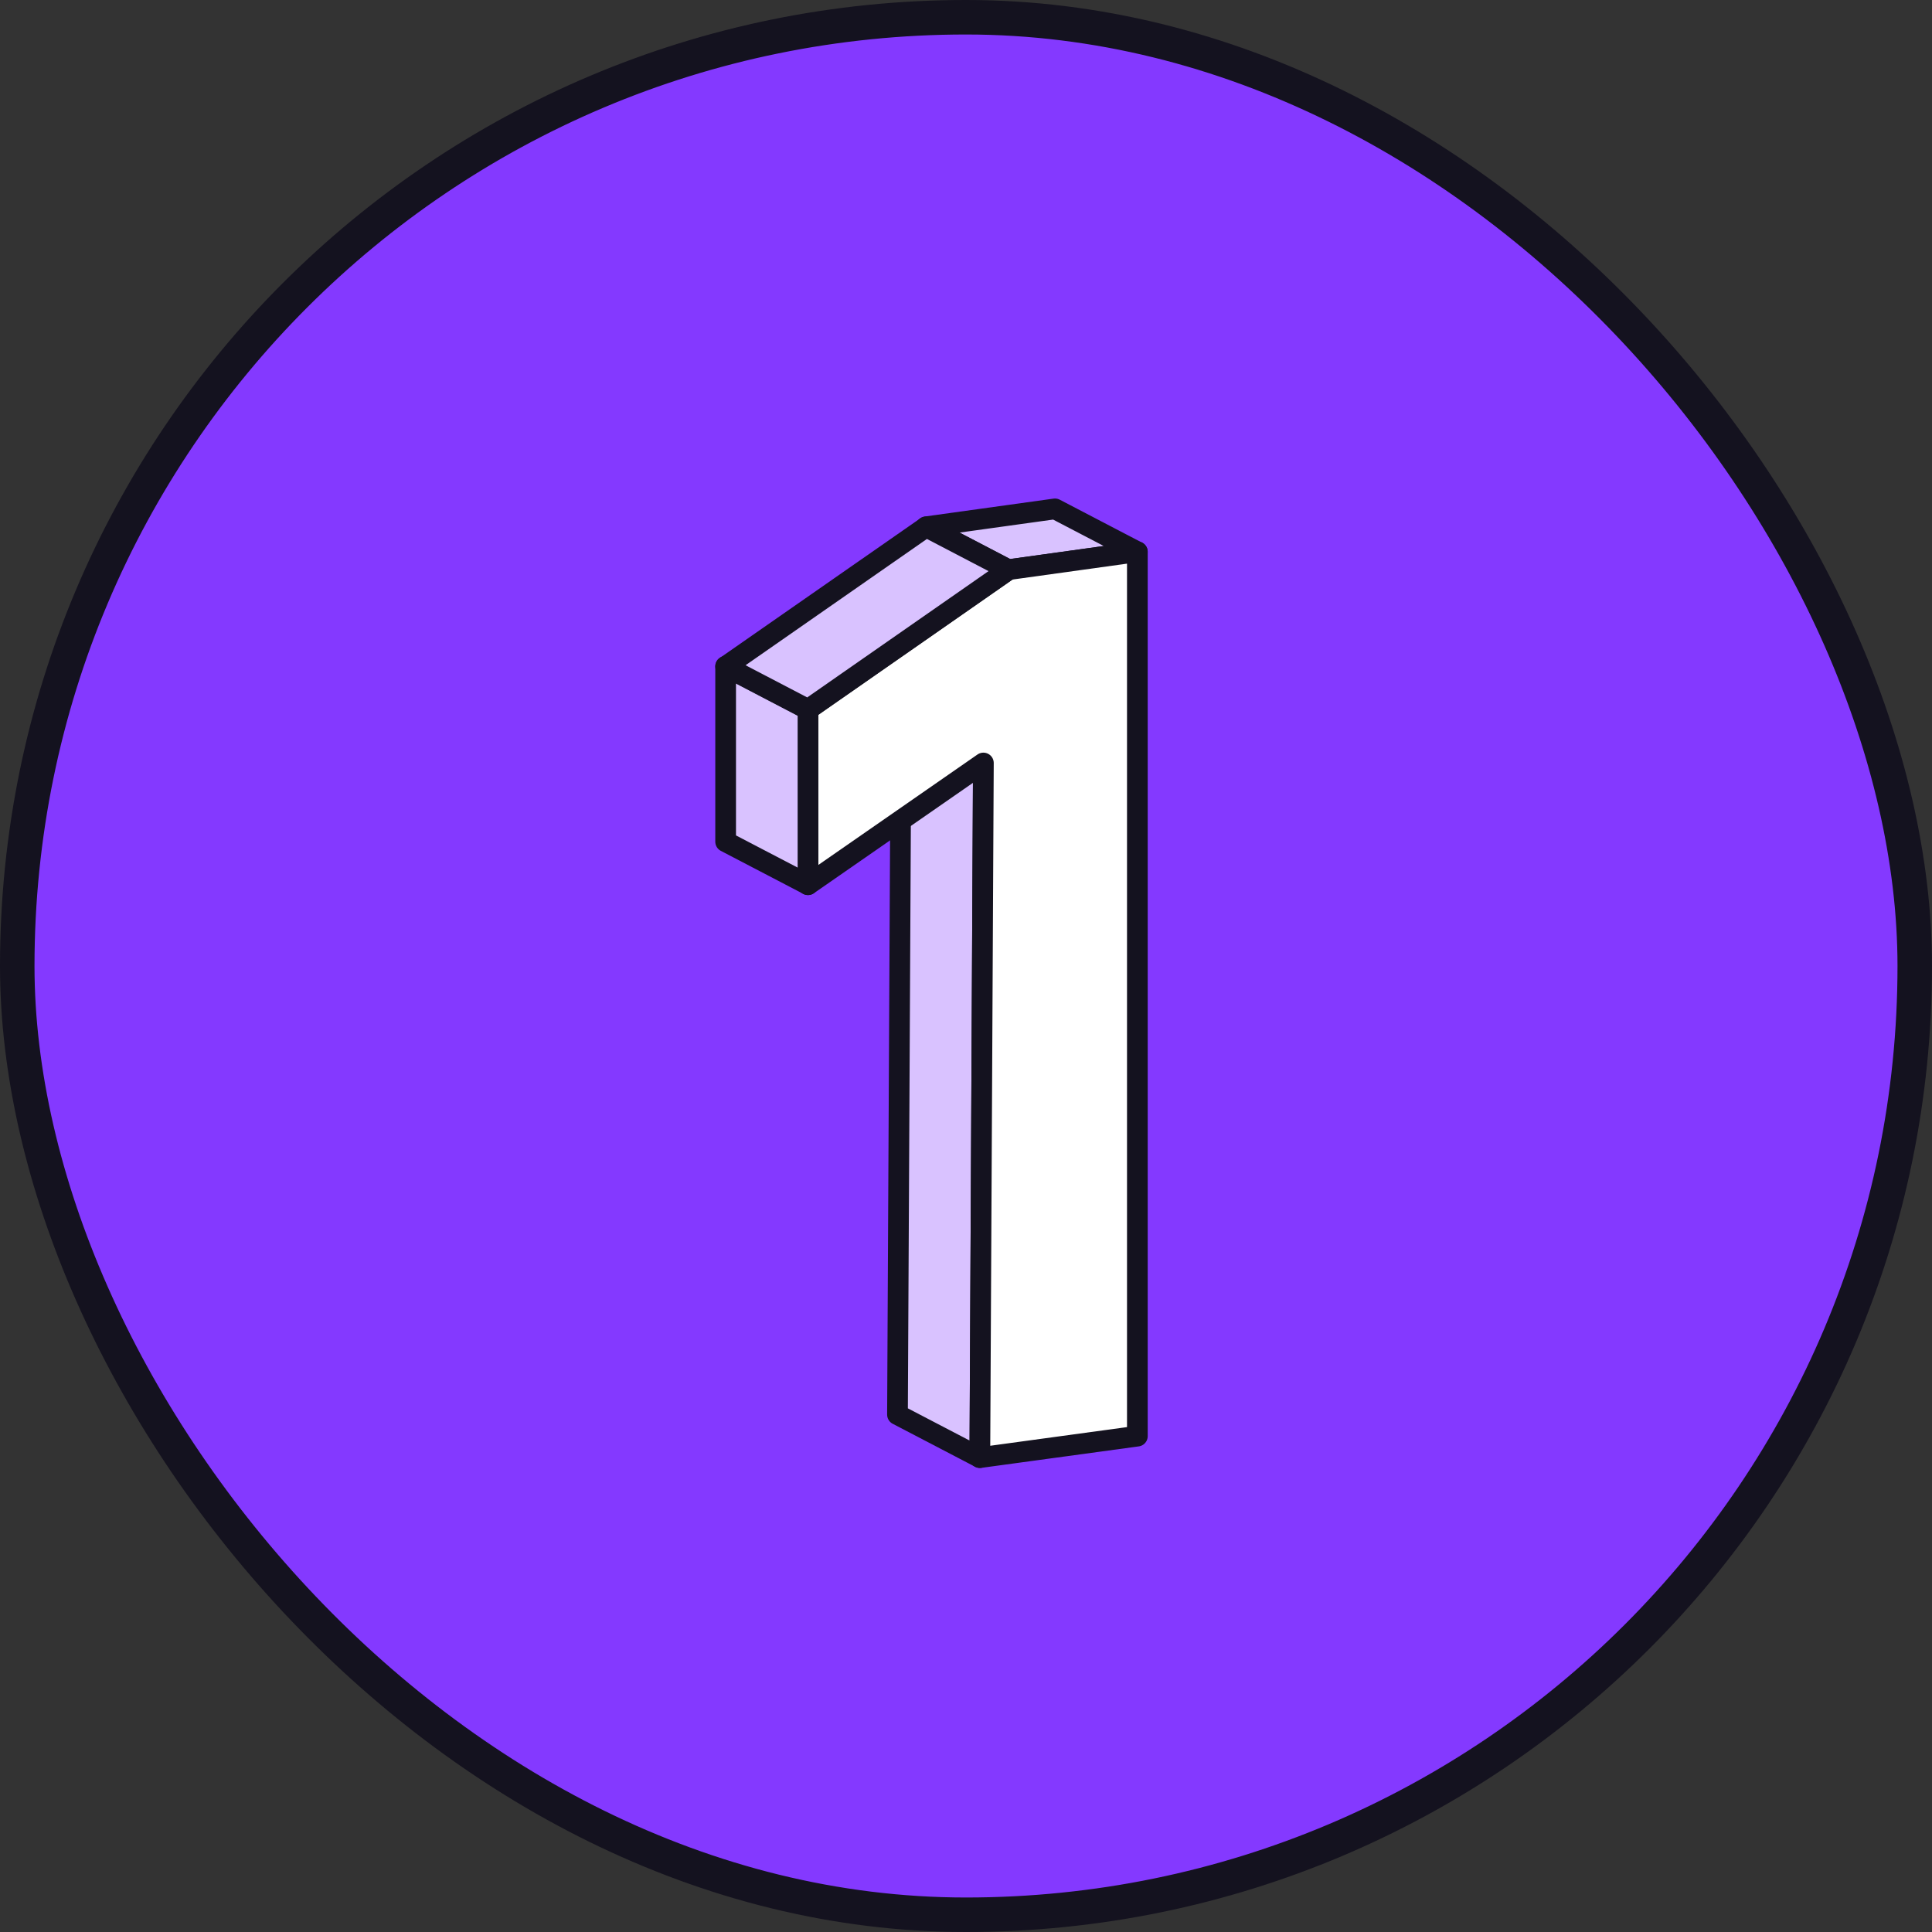
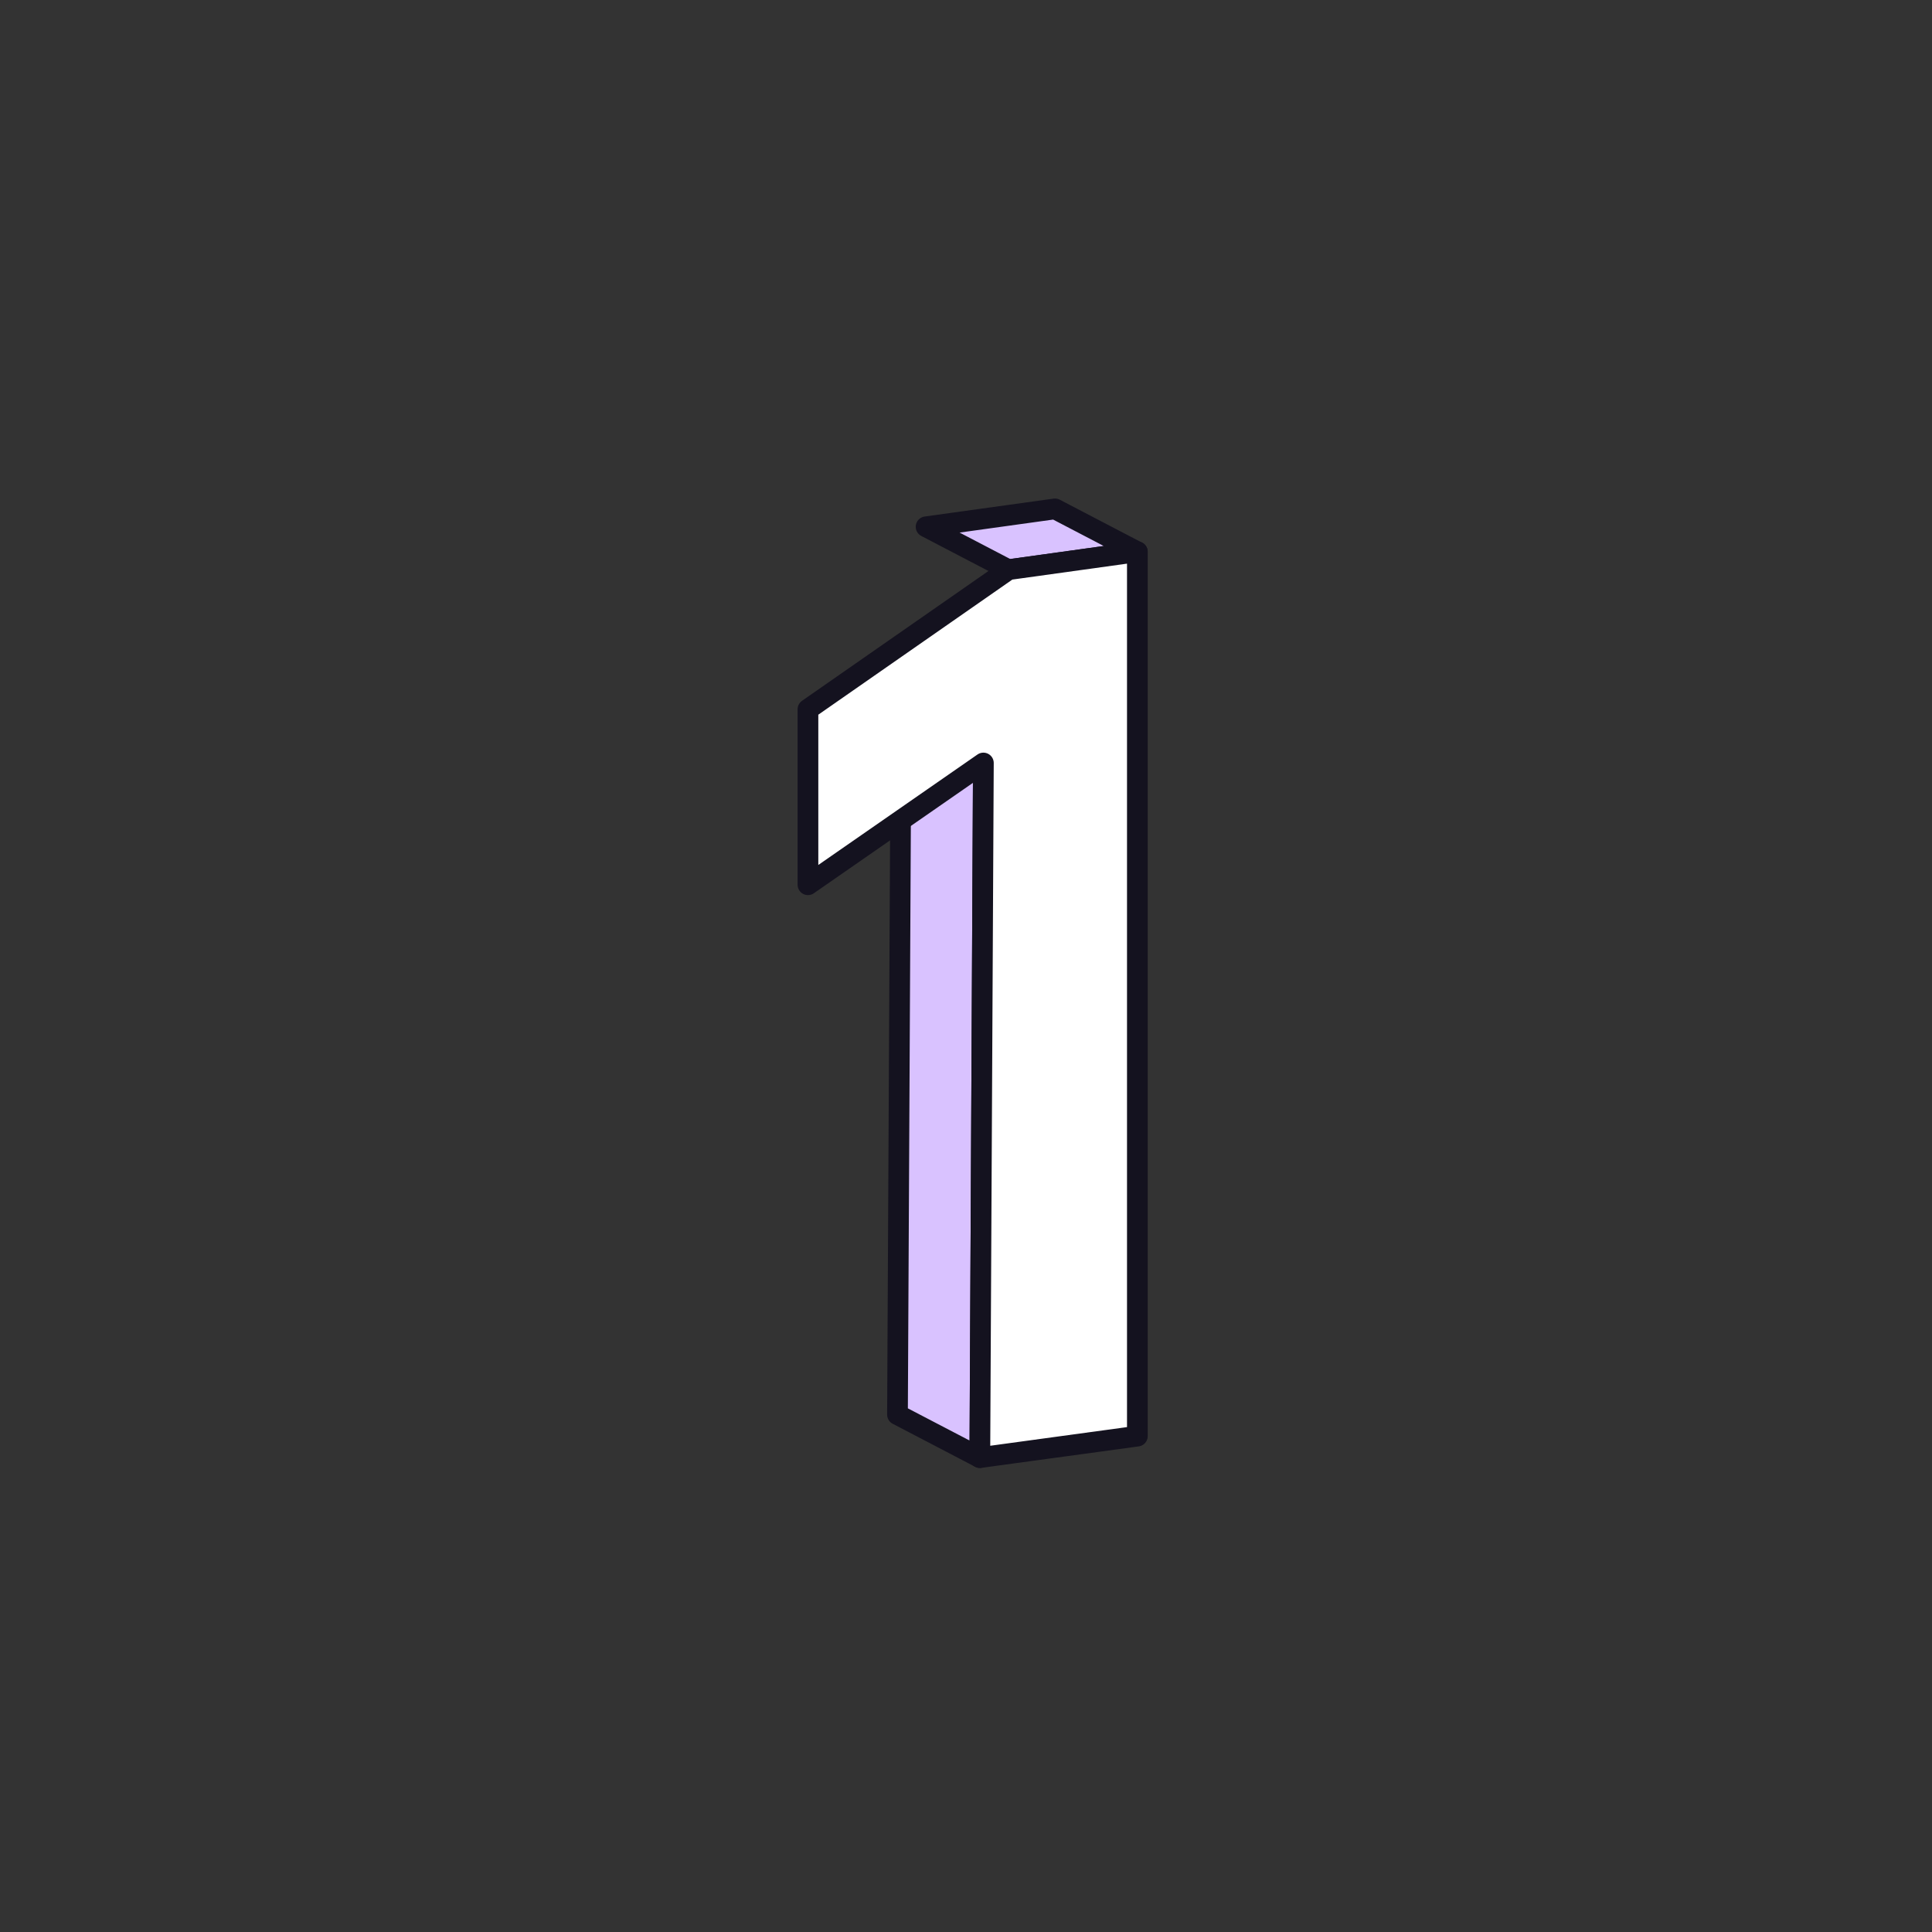
<svg xmlns="http://www.w3.org/2000/svg" width="56" height="56" viewBox="0 0 56 56" fill="none">
  <rect x="0" y="0" width="56" height="56" fill="#333333" stroke="none" />
-   <rect x="0.5" y="0.5" width="55" height="55" rx="27.5" fill="#8439FF" />
-   <rect x="0.5" y="0.5" width="55" height="55" rx="27.5" stroke="#14121F" />
  <path d="M28.401 42.248L26.014 41.003L26.117 20.869L28.504 22.115L28.401 42.248Z" fill="#D9C2FF" stroke="#14121F" stroke-width="0.6" stroke-linejoin="round" />
  <path d="M29.23 16.514L26.843 15.269L30.579 14.75L32.966 15.995L29.23 16.514Z" fill="#D9C2FF" stroke="#14121F" stroke-width="0.6" stroke-linejoin="round" />
  <path d="M32.967 15.993V41.627L28.401 42.25L28.504 22.116L23.419 25.645V20.559L29.231 16.512L32.967 15.993Z" fill="white" stroke="#14121F" stroke-width="0.6" stroke-linejoin="round" />
-   <path d="M23.42 25.642L21.033 24.397V19.312L23.42 20.557V25.642Z" fill="#D9C2FF" stroke="#14121F" stroke-width="0.6" stroke-linejoin="round" />
-   <path d="M23.42 20.565L21.033 19.319L26.845 15.272L29.231 16.517L23.42 20.565Z" fill="#D9C2FF" stroke="#14121F" stroke-width="0.6" stroke-linejoin="round" />
</svg>